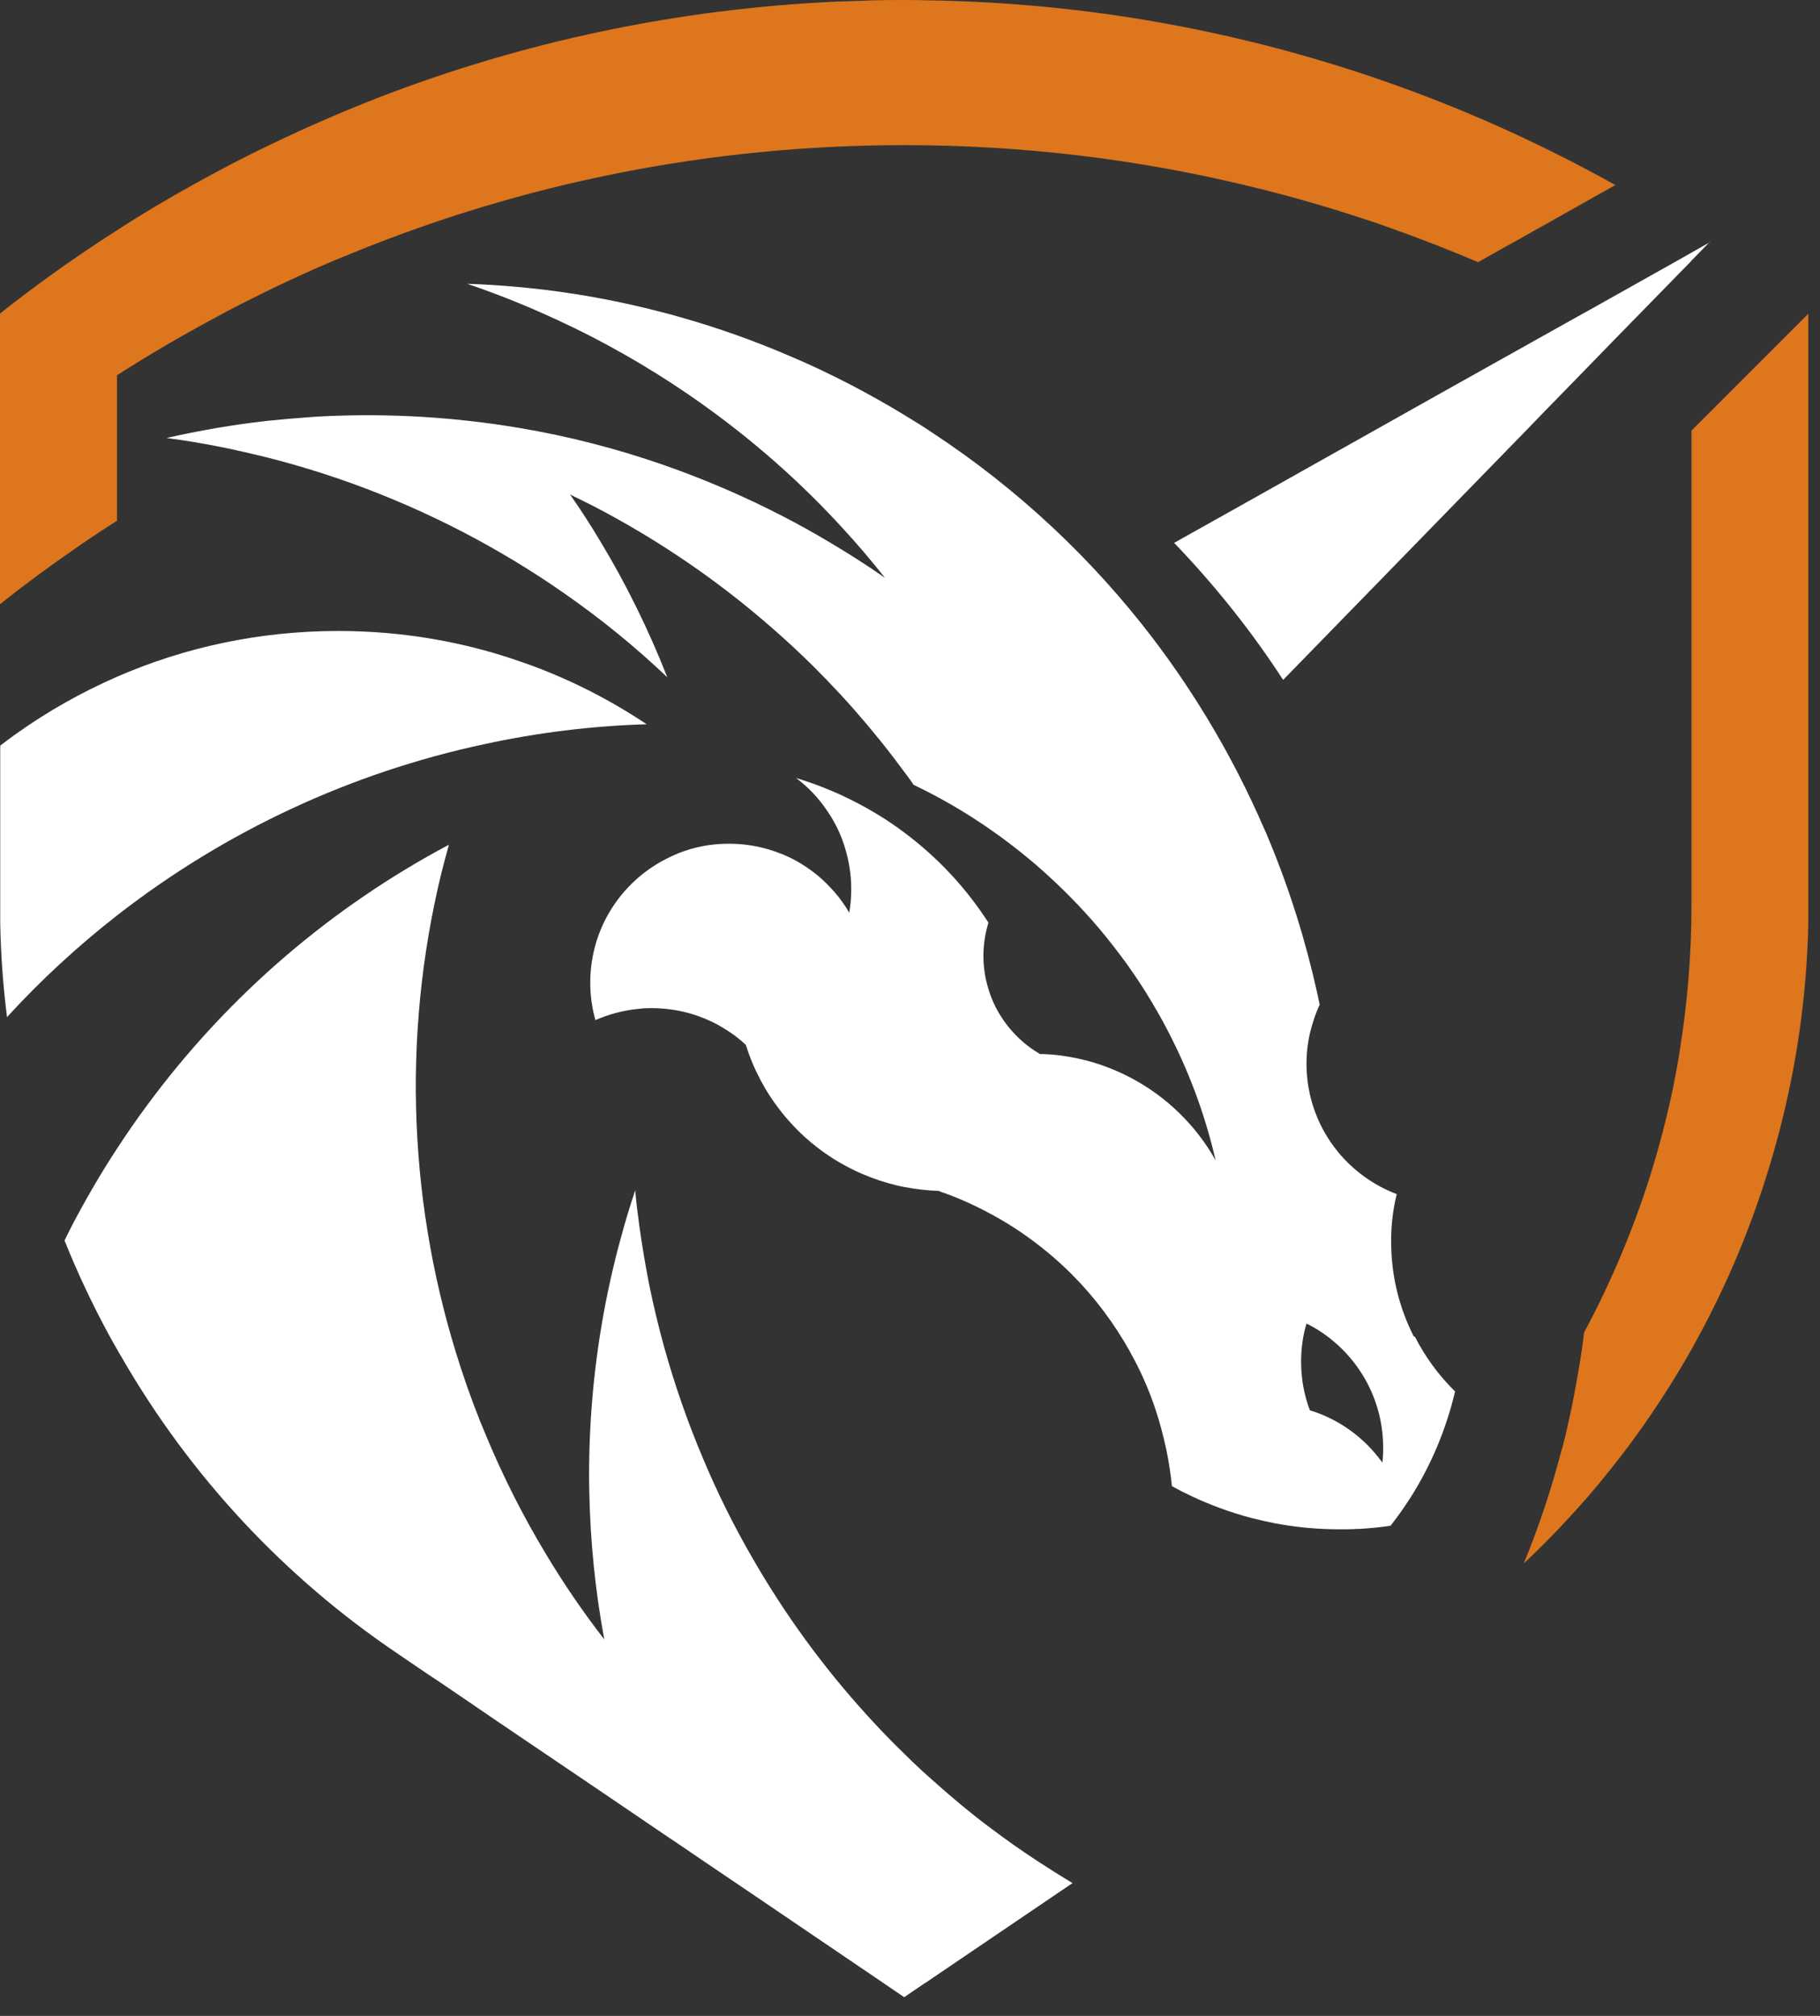
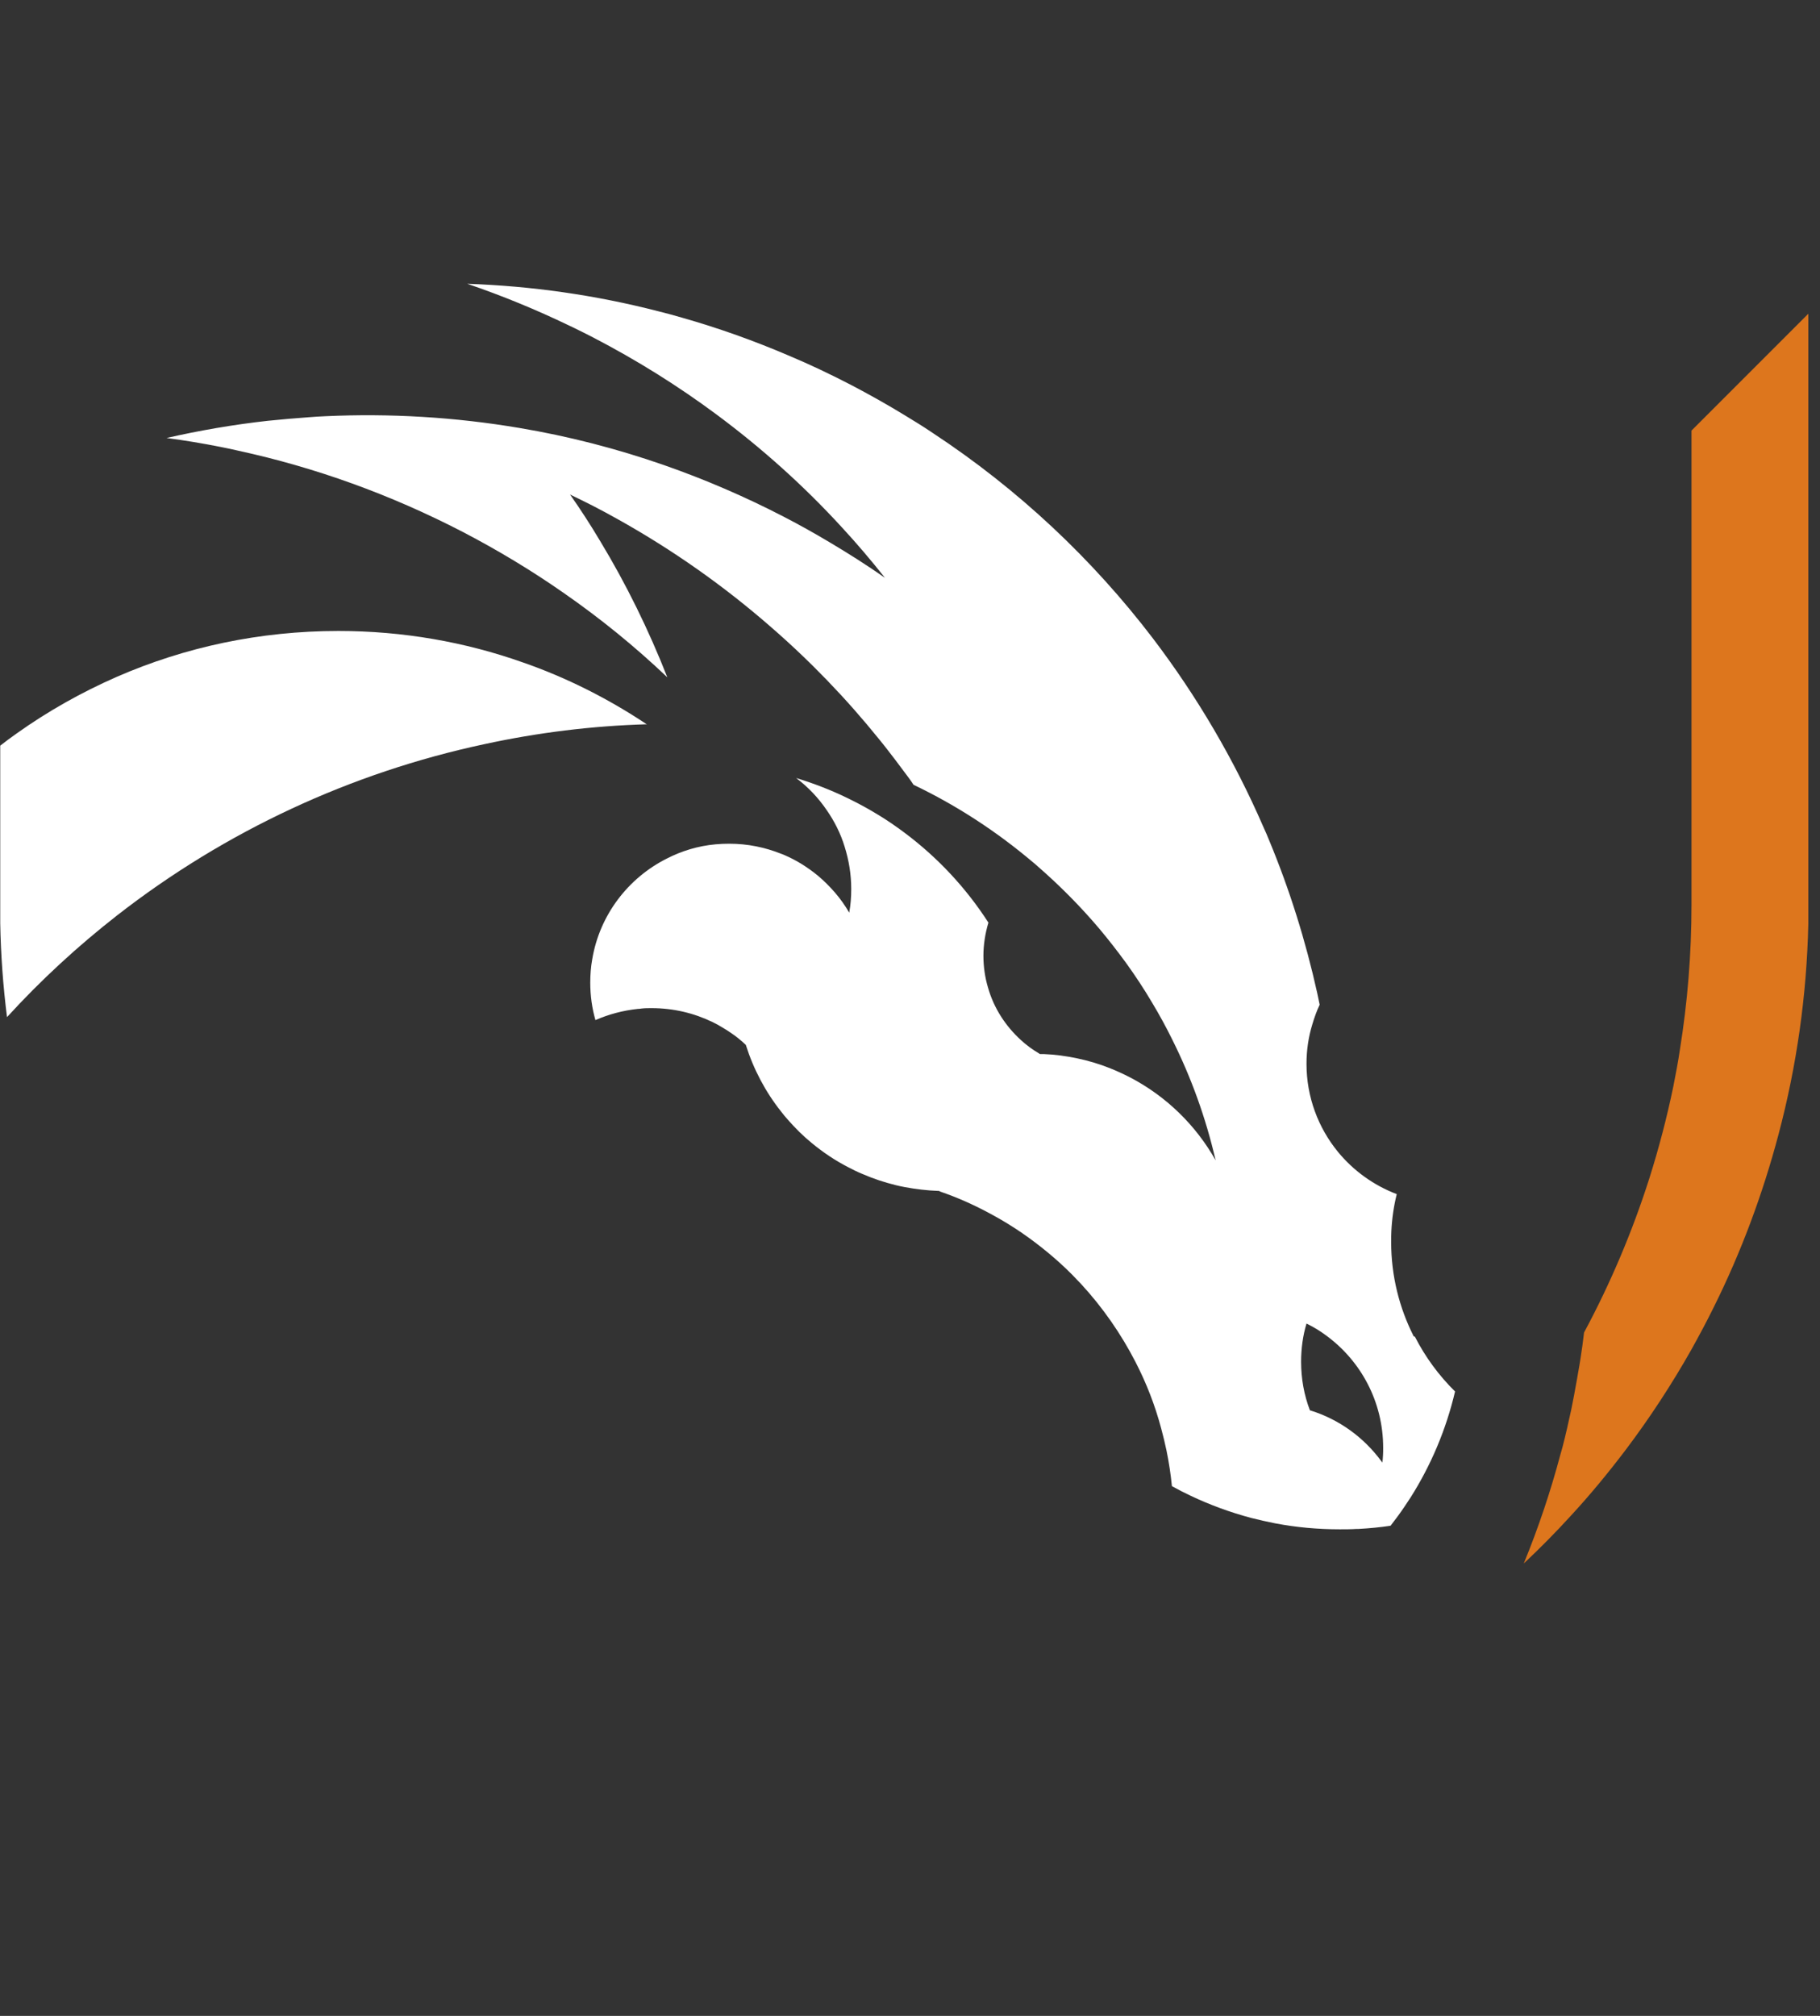
<svg xmlns="http://www.w3.org/2000/svg" width="56" height="62" viewBox="0 0 56 62" fill="none">
  <rect x="0" y="0" width="56" height="62" fill="#333333" stroke="none" />
-   <path d="M49.723 5.68L48.728 6.239L48.052 6.62L46.707 7.376L45.969 7.787L45.478 8.064C44.55 7.665 43.604 7.302 42.645 6.964C42.412 6.878 42.172 6.798 41.939 6.725C40.772 6.338 39.58 6 38.375 5.711C34.99 4.894 31.463 4.464 27.826 4.464C21.823 4.464 16.097 5.637 10.863 7.775C10.672 7.855 10.482 7.929 10.291 8.009C9.314 8.42 8.362 8.869 7.422 9.348C7.164 9.483 6.906 9.612 6.654 9.754C6.359 9.913 6.064 10.073 5.769 10.239C5.032 10.651 4.313 11.087 3.6 11.541V16.014C3.527 16.064 3.453 16.113 3.373 16.162C2.98 16.414 2.593 16.672 2.212 16.942C1.456 17.464 0.719 18.011 0 18.582V9.643C1.032 8.826 2.101 8.058 3.201 7.339C3.33 7.253 3.465 7.167 3.6 7.081C4.387 6.571 5.198 6.092 6.021 5.637C6.869 5.164 7.729 4.722 8.608 4.31C9.597 3.843 10.604 3.407 11.631 3.007C16.06 1.293 20.828 0.267 25.805 0.046C25.86 0.046 26.604 0.022 26.917 0.009C26.929 0.009 26.941 0.009 26.954 0.009C27.242 -0.003 28.275 -0.003 28.502 0.009C30.972 0.046 33.393 0.28 35.746 0.703C40.735 1.594 45.441 3.309 49.717 5.699L49.723 5.68Z" fill="#DD761D" />
  <path d="M55.64 9.637V28.425C55.591 30.612 55.284 32.781 54.724 34.889C54.239 36.72 53.576 38.507 52.728 40.209C52.513 40.646 52.279 41.082 52.04 41.512C51.438 42.575 50.768 43.601 50.031 44.578C49.496 45.284 48.931 45.972 48.322 46.63C47.868 47.127 47.389 47.613 46.885 48.086C47.339 46.98 47.714 45.856 48.015 44.725C48.034 44.664 48.071 44.529 48.071 44.529C48.175 44.135 48.261 43.742 48.347 43.349C48.445 42.888 48.623 41.85 48.63 41.788C48.673 41.518 48.709 41.254 48.74 40.983C49.551 39.472 50.227 37.881 50.755 36.222C51.044 35.306 51.29 34.366 51.487 33.414C51.56 33.039 51.634 32.664 51.689 32.284C51.923 30.834 52.046 29.341 52.046 27.823V13.243L55.413 9.877L55.64 9.649V9.637Z" fill="#DD761D" />
-   <path d="M52.611 7.437L52.04 8.021L52.015 8.052L49.877 10.239L49.613 10.509L48.747 11.4L47.542 12.635L46.983 13.213L42.529 17.784L41.589 18.748L39.481 20.911C39.002 20.174 38.486 19.455 37.933 18.761C37.368 18.048 36.766 17.36 36.127 16.696L38.124 15.578L44.36 12.076L46.357 10.958L47.862 10.116L48.74 9.625L48.833 9.575L51.745 7.941L52.046 7.769L52.611 7.45V7.437Z" fill="white" />
-   <path d="M33 57.916L30.752 59.44L28.478 60.982H28.472L27.821 61.425L27.704 61.345L26.918 60.81L25.296 59.71L23.231 58.309L21.941 57.437L20.847 56.694L20.417 56.405L18.353 55.004L15.293 52.934C15.293 52.934 13.253 51.539 13.198 51.514L12.277 50.888L12.178 50.82C8.805 48.534 5.893 45.475 3.73 41.721C3.687 41.647 3.638 41.567 3.595 41.487C3.509 41.34 3.429 41.199 3.349 41.051C2.833 40.099 2.379 39.134 1.985 38.151C2.059 38.01 2.127 37.862 2.2 37.721C2.63 36.898 3.091 36.105 3.589 35.343C3.89 34.883 4.197 34.434 4.523 33.998C7.036 30.588 10.231 27.884 13.812 25.98C13.733 26.262 13.659 26.551 13.585 26.834C12.338 31.946 12.59 37.217 14.175 42.059C14.409 42.778 14.673 43.49 14.968 44.184C15.49 45.432 16.098 46.636 16.799 47.797C17.339 48.7 17.941 49.579 18.593 50.421C18.316 48.928 18.162 47.404 18.132 45.874C18.119 45.364 18.126 44.86 18.144 44.35C18.206 42.685 18.414 41.02 18.783 39.361C18.881 38.925 18.986 38.489 19.109 38.053C19.238 37.567 19.385 37.088 19.545 36.609C19.576 36.965 19.619 37.322 19.668 37.672C19.754 38.298 19.858 38.919 19.981 39.54C20.11 40.166 20.258 40.787 20.43 41.407C20.755 42.581 21.155 43.73 21.628 44.848C22.07 45.905 22.58 46.931 23.157 47.926C24.14 49.634 25.308 51.244 26.653 52.725C26.696 52.774 26.739 52.817 26.782 52.866C27.114 53.228 27.458 53.585 27.815 53.929C27.901 54.015 27.987 54.095 28.073 54.181C28.269 54.371 28.472 54.556 28.675 54.734C28.779 54.826 28.884 54.918 28.988 55.01C29.05 55.066 29.117 55.121 29.185 55.182C29.338 55.311 29.492 55.44 29.645 55.569C29.898 55.778 30.155 55.981 30.42 56.178C30.905 56.546 31.409 56.903 31.925 57.24C32.275 57.468 32.632 57.695 32.994 57.91L33 57.916Z" fill="white" />
  <path d="M19.907 22.275C18.212 22.324 16.534 22.533 14.894 22.889C10.808 23.762 6.937 25.556 3.601 28.155C2.397 29.095 1.26 30.139 0.216 31.282C0.093 30.317 0.025 29.353 0.007 28.394V22.933C0.173 22.803 0.339 22.68 0.504 22.564C1.469 21.876 2.507 21.292 3.601 20.813C5.69 19.904 7.988 19.406 10.415 19.406C12.399 19.406 14.31 19.744 16.079 20.37C17.444 20.843 18.728 21.495 19.907 22.281V22.275Z" fill="white" />
  <path d="M43.499 41.1C43.057 40.228 42.805 39.245 42.805 38.2C42.805 38.09 42.805 37.979 42.811 37.868C42.83 37.475 42.885 37.094 42.977 36.726C42.264 36.455 41.638 36.001 41.165 35.423C40.562 34.686 40.2 33.74 40.2 32.72C40.2 32.296 40.261 31.89 40.378 31.509C40.44 31.301 40.513 31.092 40.605 30.901C40.581 30.785 40.556 30.668 40.532 30.551C40.175 28.941 39.684 27.368 39.051 25.845C38.996 25.703 38.934 25.568 38.873 25.433C37.982 23.381 36.839 21.427 35.469 19.627C33.62 17.206 31.346 15.056 28.692 13.311C28.41 13.12 28.121 12.942 27.826 12.764C27.291 12.438 26.745 12.131 26.18 11.836C25.553 11.511 24.92 11.21 24.275 10.939C23.2 10.479 22.112 10.091 21.012 9.778C20.761 9.704 20.515 9.637 20.263 9.575C18.315 9.072 16.337 8.795 14.377 8.728C15.44 9.09 16.49 9.52 17.523 10.018C17.572 10.042 17.627 10.067 17.676 10.091C17.867 10.184 18.051 10.276 18.241 10.374C19.593 11.075 20.859 11.867 22.044 12.746C23.451 13.79 24.742 14.951 25.897 16.211C26.364 16.715 26.806 17.237 27.23 17.771C26.677 17.384 26.106 17.022 25.516 16.672C25.061 16.401 24.601 16.143 24.127 15.898C22.917 15.271 21.682 14.742 20.435 14.306C18.973 13.796 17.486 13.415 15.993 13.164C13.996 12.826 11.987 12.709 10.008 12.801C9.836 12.807 9.671 12.819 9.505 12.832C9.081 12.863 8.657 12.899 8.239 12.942C7.188 13.059 6.15 13.237 5.124 13.471C5.683 13.544 6.242 13.637 6.795 13.747C6.979 13.784 7.164 13.821 7.342 13.864C9.689 14.374 12.005 15.203 14.236 16.358C15.323 16.924 16.361 17.55 17.338 18.232C18.481 19.025 19.544 19.891 20.533 20.831C19.962 19.381 19.274 17.974 18.463 16.635C18.174 16.149 17.867 15.676 17.541 15.21C17.774 15.32 18.002 15.437 18.235 15.553C18.487 15.682 18.739 15.818 18.991 15.959C20.699 16.911 22.266 18.017 23.691 19.258C24.92 20.321 26.038 21.483 27.04 22.724C27.132 22.834 27.218 22.945 27.304 23.055C27.482 23.283 27.654 23.51 27.826 23.743C27.863 23.793 27.9 23.842 27.937 23.891C27.986 23.952 28.029 24.02 28.072 24.081C28.084 24.1 28.096 24.118 28.109 24.137C29.436 24.77 30.665 25.574 31.777 26.514C31.832 26.557 31.887 26.607 31.942 26.656C32.618 27.245 33.251 27.884 33.829 28.567C34.117 28.911 34.394 29.267 34.658 29.629C34.941 30.023 35.205 30.422 35.451 30.84C35.672 31.208 35.881 31.589 36.071 31.976C36.655 33.144 37.103 34.385 37.404 35.687C36.796 34.606 35.881 33.715 34.775 33.138C34.572 33.033 34.357 32.935 34.142 32.849C33.816 32.72 33.485 32.621 33.134 32.548C32.803 32.48 32.465 32.431 32.121 32.419C32.084 32.419 32.047 32.419 32.004 32.419C31.985 32.413 31.973 32.4 31.961 32.394C31.764 32.277 31.58 32.142 31.414 31.989C30.941 31.559 30.579 31.006 30.4 30.373C30.308 30.066 30.259 29.734 30.259 29.396C30.259 29.058 30.314 28.702 30.413 28.376C29.724 27.307 28.852 26.373 27.832 25.611C27.562 25.409 27.285 25.218 26.997 25.046C26.695 24.862 26.388 24.696 26.069 24.542C25.565 24.296 25.037 24.094 24.496 23.928C24.865 24.204 25.184 24.542 25.442 24.923C25.676 25.261 25.866 25.636 25.989 26.041C26.118 26.453 26.192 26.889 26.192 27.344C26.192 27.59 26.173 27.835 26.13 28.069C26.001 27.848 25.854 27.639 25.688 27.448C25.528 27.264 25.356 27.092 25.166 26.932C24.858 26.68 24.521 26.465 24.152 26.305C24.109 26.287 24.072 26.269 24.029 26.256C23.538 26.06 23.003 25.949 22.438 25.949C22.297 25.949 22.155 25.955 22.014 25.968C21.479 26.017 20.976 26.17 20.521 26.404C19.329 27 18.45 28.142 18.223 29.5C18.18 29.734 18.162 29.98 18.162 30.225C18.162 30.625 18.217 31.012 18.321 31.374C18.727 31.196 19.163 31.079 19.618 31.03C19.661 31.03 19.698 31.024 19.741 31.018C19.839 31.006 19.943 31.006 20.048 31.006C20.724 31.006 21.356 31.159 21.928 31.436C22.032 31.485 22.131 31.54 22.229 31.602C22.315 31.651 22.401 31.706 22.481 31.761C22.647 31.872 22.8 31.995 22.948 32.136C23.187 32.892 23.556 33.586 24.035 34.188C24.103 34.274 24.17 34.36 24.244 34.44C24.471 34.698 24.711 34.938 24.975 35.153C25.325 35.442 25.7 35.694 26.106 35.902C26.247 35.976 26.395 36.05 26.548 36.111C26.874 36.253 27.212 36.363 27.556 36.449C27.654 36.474 27.746 36.492 27.845 36.511C28.176 36.572 28.52 36.615 28.87 36.627C28.883 36.627 28.895 36.627 28.907 36.627C28.907 36.627 28.907 36.633 28.907 36.64C29.485 36.836 30.038 37.088 30.56 37.377C30.867 37.543 31.162 37.727 31.451 37.924C31.992 38.299 32.502 38.716 32.969 39.183C33.067 39.282 33.165 39.386 33.264 39.49C33.927 40.209 34.492 41.02 34.941 41.893C35.273 42.538 35.537 43.214 35.727 43.926C35.789 44.154 35.844 44.381 35.893 44.615C35.967 44.971 36.022 45.34 36.059 45.708C36.249 45.813 36.44 45.911 36.636 46.003C37.233 46.286 37.853 46.513 38.498 46.685C38.744 46.746 38.983 46.802 39.235 46.851C39.881 46.974 40.544 47.035 41.226 47.035C41.398 47.035 41.57 47.035 41.742 47.023C41.767 47.023 41.785 47.023 41.804 47.023C42.135 47.005 42.461 46.974 42.787 46.925C42.934 46.734 43.082 46.538 43.217 46.335C43.278 46.243 43.34 46.151 43.401 46.058C44.028 45.069 44.495 43.969 44.771 42.796C44.273 42.304 43.856 41.739 43.536 41.112L43.499 41.1ZM42.553 44.768C42.553 44.836 42.541 44.91 42.535 44.983C42.523 44.965 42.51 44.946 42.498 44.934C41.963 44.209 41.208 43.656 40.323 43.38C40.317 43.38 40.311 43.38 40.304 43.373C40.126 42.907 40.034 42.403 40.034 41.88C40.034 41.475 40.089 41.076 40.2 40.707C40.415 40.811 40.618 40.934 40.808 41.076C41.871 41.856 42.559 43.109 42.559 44.529C42.559 44.608 42.559 44.694 42.553 44.774V44.768Z" fill="white" />
</svg>